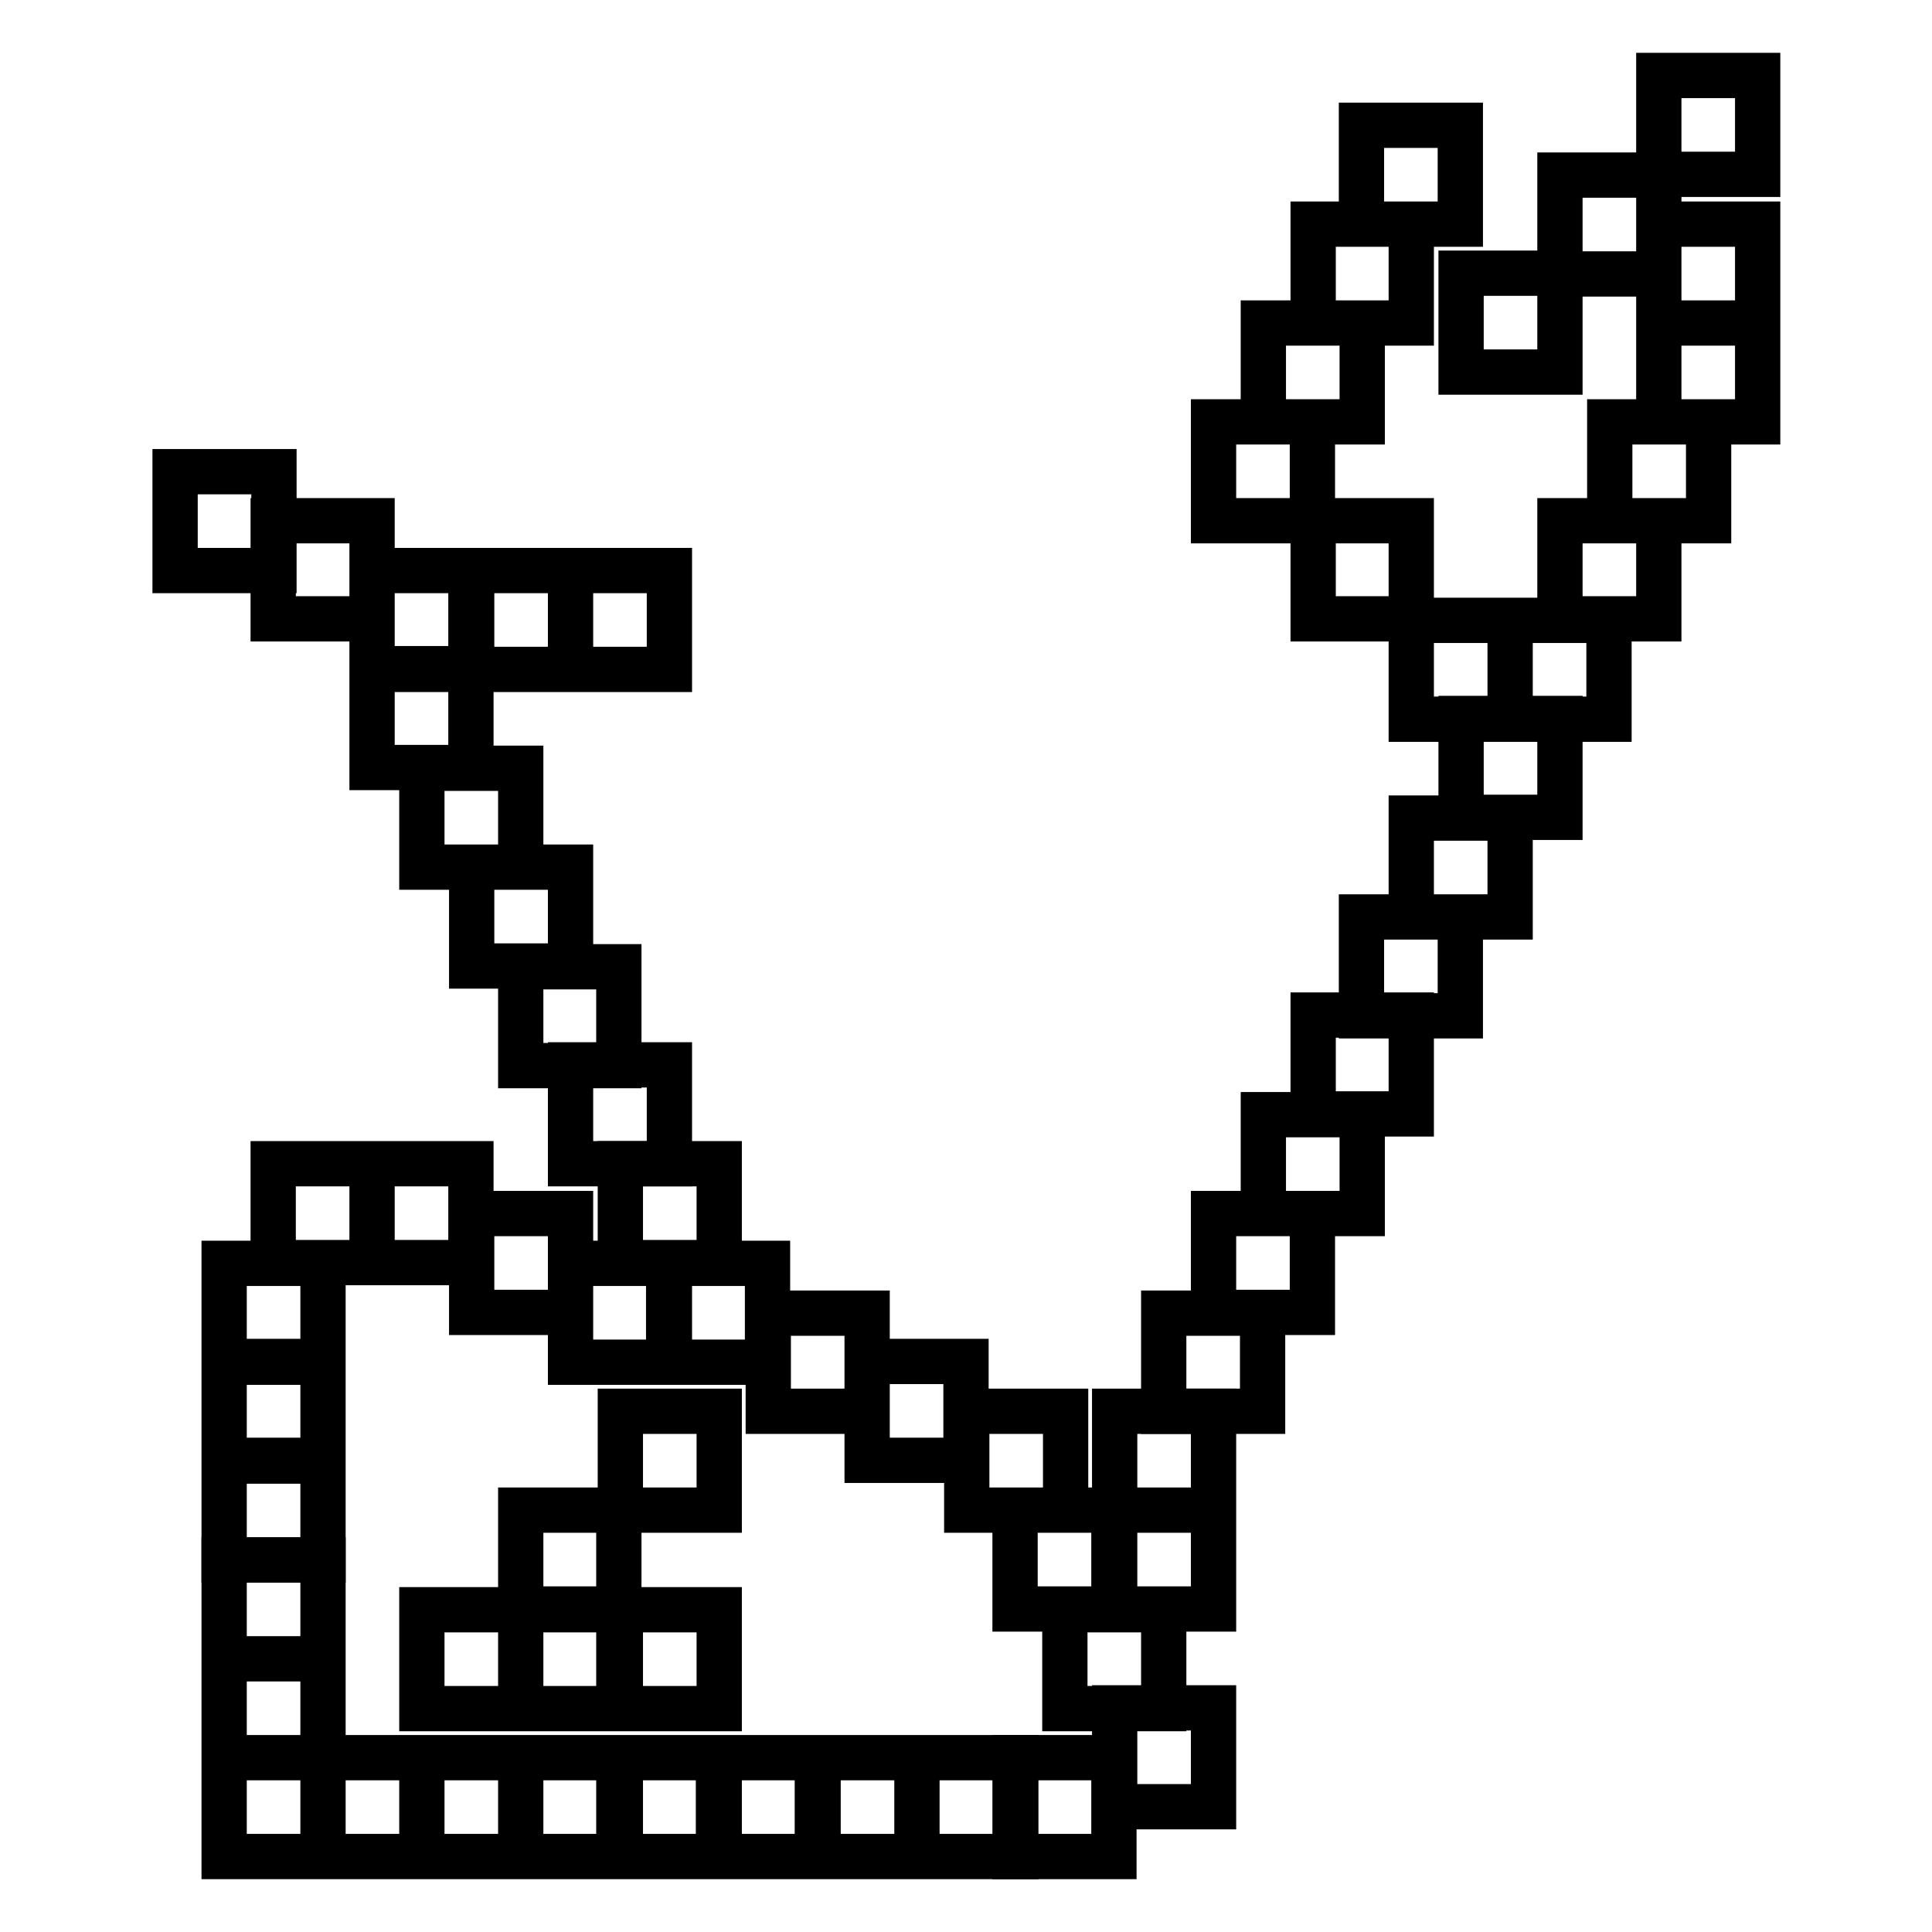
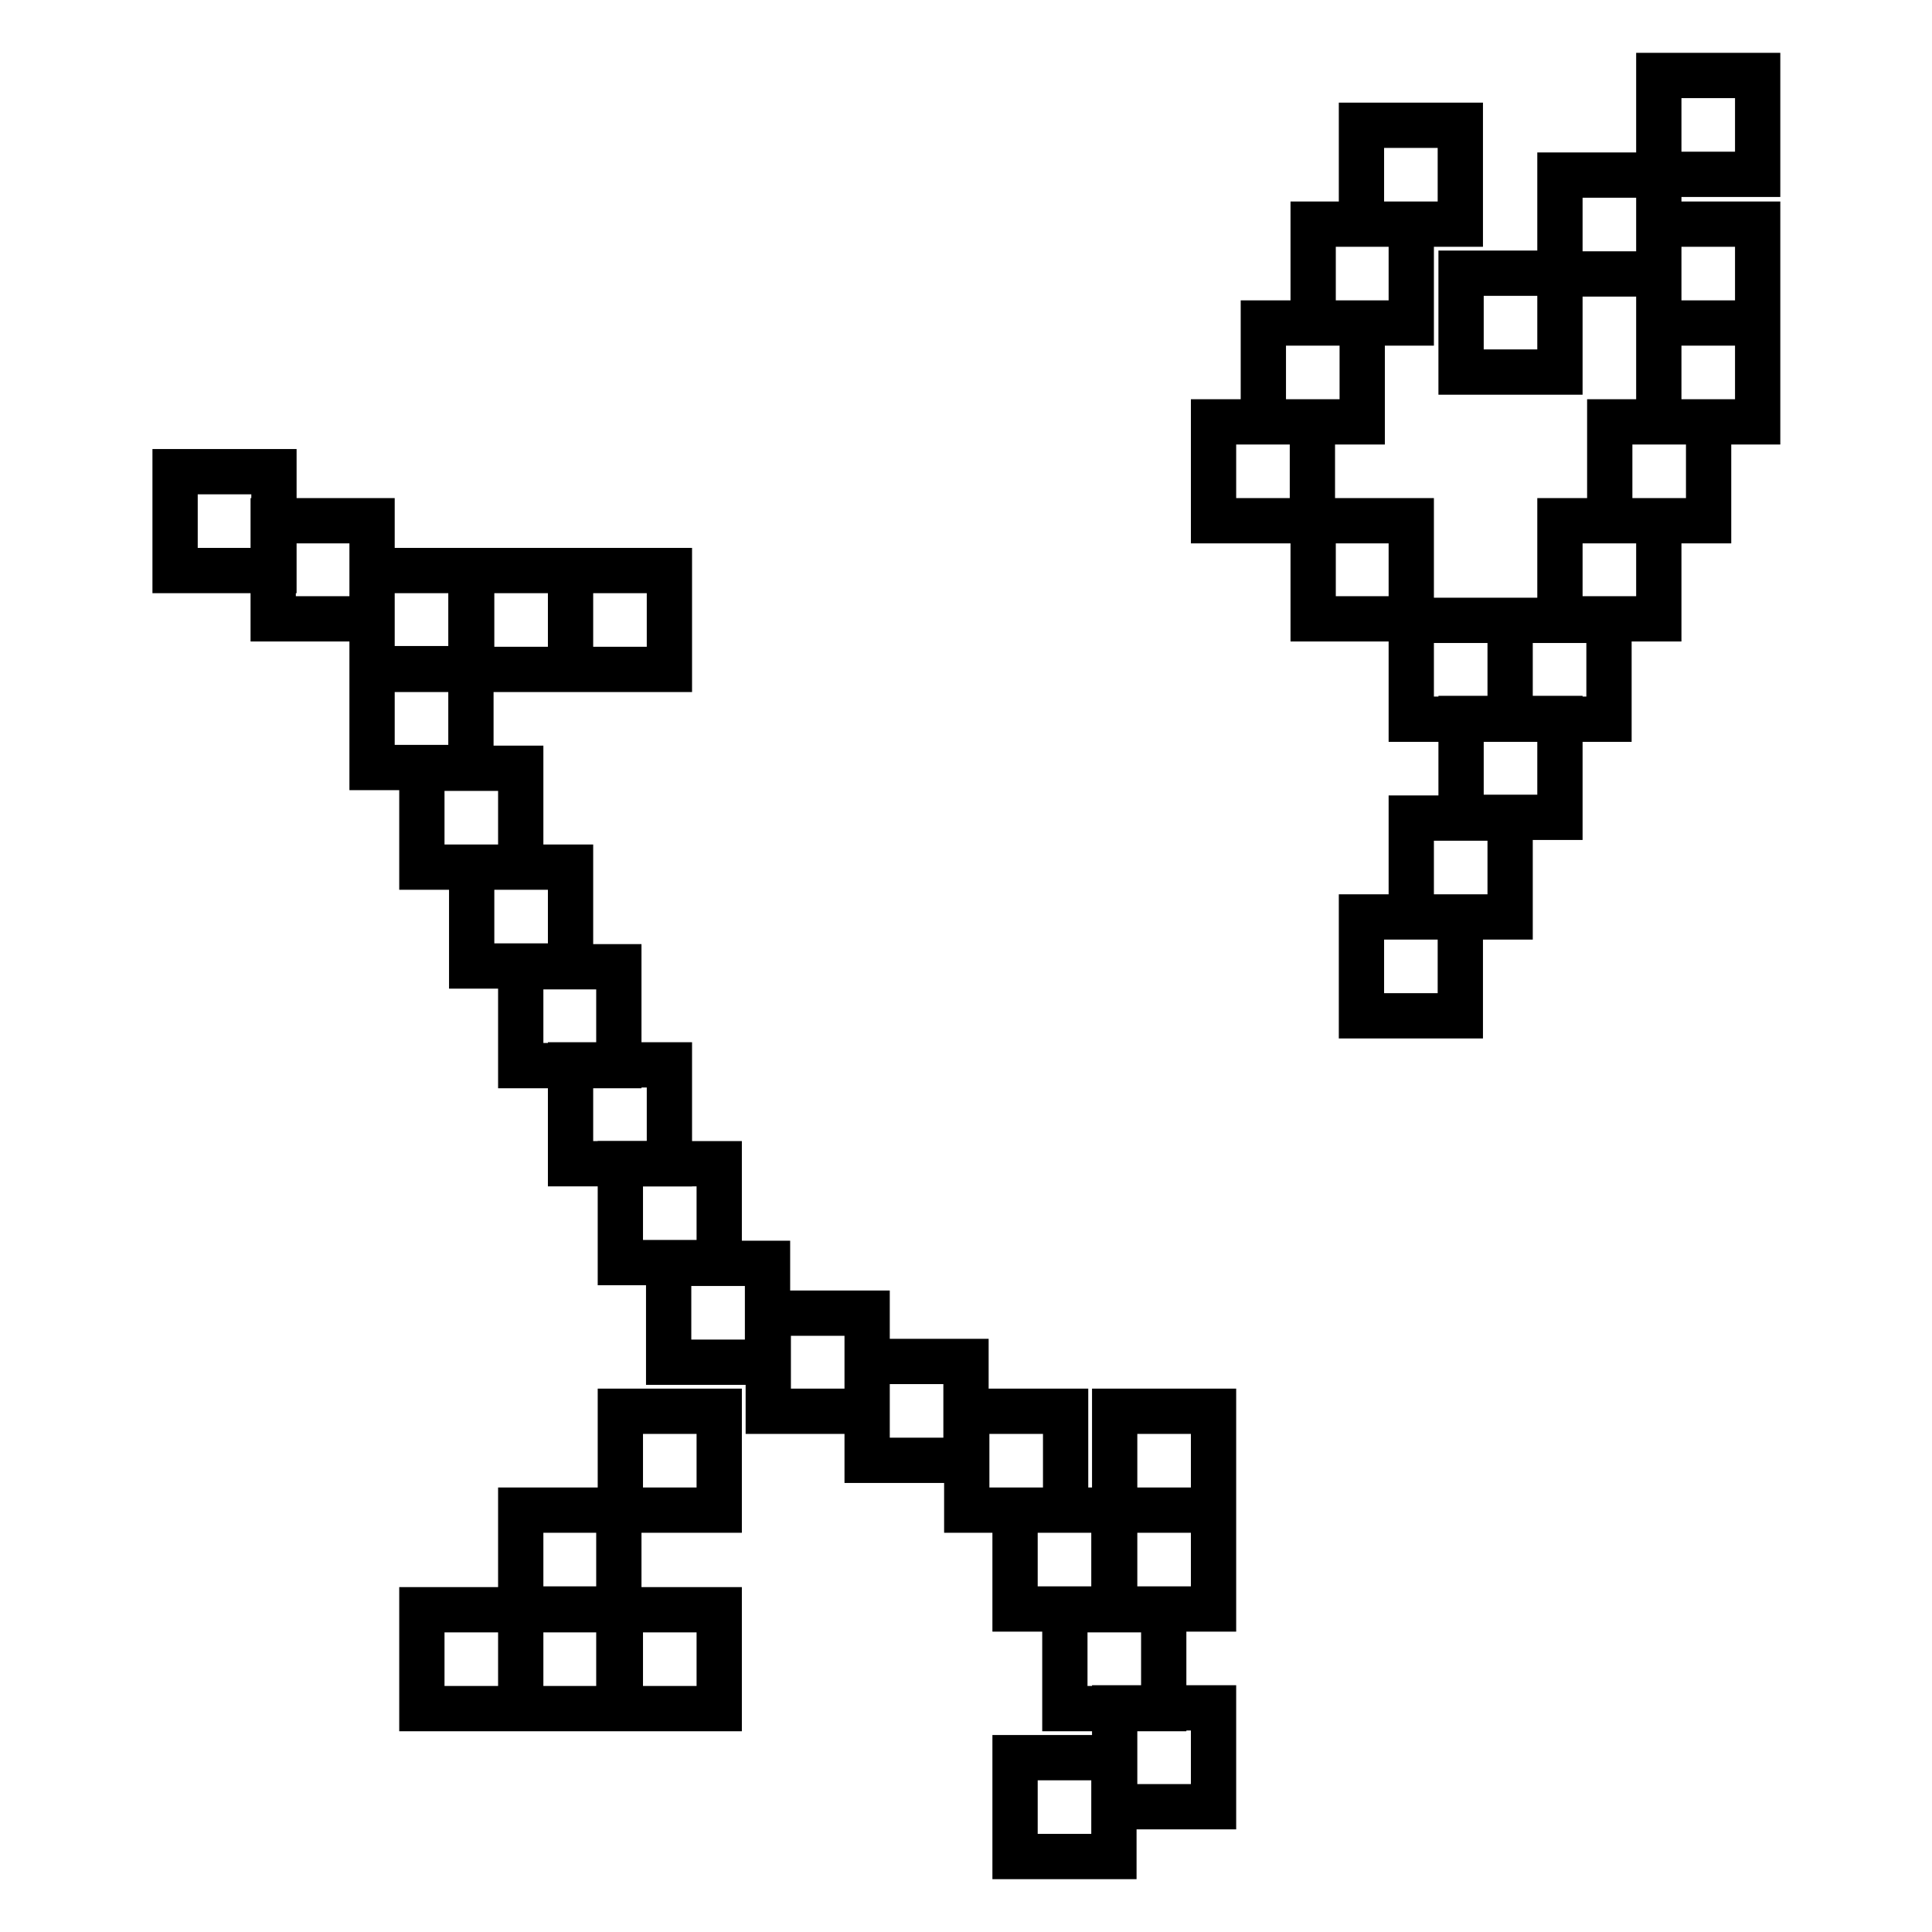
<svg xmlns="http://www.w3.org/2000/svg" version="1.1" x="0px" y="0px" viewBox="0 0 256 256" enable-background="new 0 0 256 256" xml:space="preserve">
  <g>
    <path stroke-width="6" fill-opacity="0" stroke="#000000" d="M23.2,62.5h13.1v13.1H23.2V62.5z M36.2,69h13.1V82H36.2V69z M49.3,75.6h13.1v13.1H49.3V75.6z M62.5,75.6 h13.1v13.1H62.5V75.6z M75.6,75.6h13.1v13.1H75.6V75.6z M49.3,88.6h13.1v13.1H49.3V88.6z M55.9,101.8H69v13.1H55.9V101.8z  M62.5,114.9h13.1v13.1H62.5V114.9z M69,128.1H82v13.1H69V128.1z M75.6,141.1h13.1v13.1H75.6V141.1z" />
    <path stroke-width="6" fill-opacity="0" stroke="#000000" d="M82.2,154.2h13.1v13.1H82.2V154.2z M88.6,167.4h13.1v13.1H88.6V167.4z M82.2,187h13.1v13.1H82.2V187z  M69,200.1H82v13.1H69V200.1z M55.9,213.3H69v13.1H55.9V213.3z M69,213.3H82v13.1H69V213.3z M82.2,213.3h13.1v13.1H82.2V213.3z  M101.8,174h13.1V187h-13.1V174z M114.9,180.4h13.1v13.1h-13.1V180.4z M128.1,187h13.1v13.1h-13.1V187z M134.5,200.1h13.1v13.1 h-13.1V200.1z M147.7,200.1h13.1v13.1h-13.1V200.1z M147.7,187h13.1v13.1h-13.1V187z" />
-     <path stroke-width="6" fill-opacity="0" stroke="#000000" d="M154.2,174h13.1V187h-13.1V174z M160.8,160.8h13.1v13.1h-13.1V160.8z M167.4,147.7h13.1v13.1h-13.1V147.7z  M174,134.5H187v13.1H174V134.5z" />
    <path stroke-width="6" fill-opacity="0" stroke="#000000" d="M180.4,121.5h13.1v13.1h-13.1V121.5z M187,108.4h13.1v13.1H187V108.4z M193.6,95.2h13.1v13.1h-13.1V95.2z  M200.1,82.2h13.1v13.1h-13.1V82.2z M206.7,69h13.1V82h-13.1V69z M187,82.2h13.1v13.1H187V82.2z M174,69H187V82H174V69z  M160.8,55.9h13.1V69h-13.1V55.9z M167.4,42.8h13.1v13.1h-13.1V42.8z M174,29.7H187v13.1H174V29.7z M180.4,16.6h13.1v13.1h-13.1 V16.6z M213.3,55.9h13.1V69h-13.1V55.9z M219.8,42.8h13.1v13.1h-13.1V42.8z M206.7,23.2h13.1v13.1h-13.1V23.2z M219.8,29.7h13.1 v13.1h-13.1V29.7z M193.6,36.2h13.1v13.1h-13.1V36.2z M219.8,10h13.1v13.1h-13.1V10z M141.1,213.3h13.1v13.1h-13.1V213.3z" />
    <path stroke-width="6" fill-opacity="0" stroke="#000000" d="M147.7,226.3h13.1v13.1h-13.1V226.3z M134.5,232.9h13.1V246h-13.1V232.9z" />
-     <path stroke-width="6" fill-opacity="0" stroke="#000000" d="M121.5,232.9h13.1V246h-13.1V232.9z M108.4,232.9h13.1V246h-13.1V232.9z M95.2,232.9h13.1V246H95.2V232.9z  M82.2,232.9h13.1V246H82.2V232.9z M69,232.9H82V246H69V232.9z M55.9,232.9H69V246H55.9V232.9z M42.8,232.9h13.1V246H42.8V232.9z  M29.7,232.9h13.1V246H29.7V232.9z M29.7,219.8h13.1v13.1H29.7V219.8z M29.7,206.7h13.1v13.1H29.7V206.7z" />
-     <path stroke-width="6" fill-opacity="0" stroke="#000000" d="M29.7,193.6h13.1v13.1H29.7V193.6z M29.7,180.4h13.1v13.1H29.7V180.4z M29.7,167.4h13.1v13.1H29.7V167.4z  M36.2,154.2h13.1v13.1H36.2V154.2z M49.3,154.2h13.1v13.1H49.3V154.2z M62.5,160.8h13.1v13.1H62.5V160.8z M75.6,167.4h13.1v13.1 H75.6V167.4z" />
  </g>
</svg>